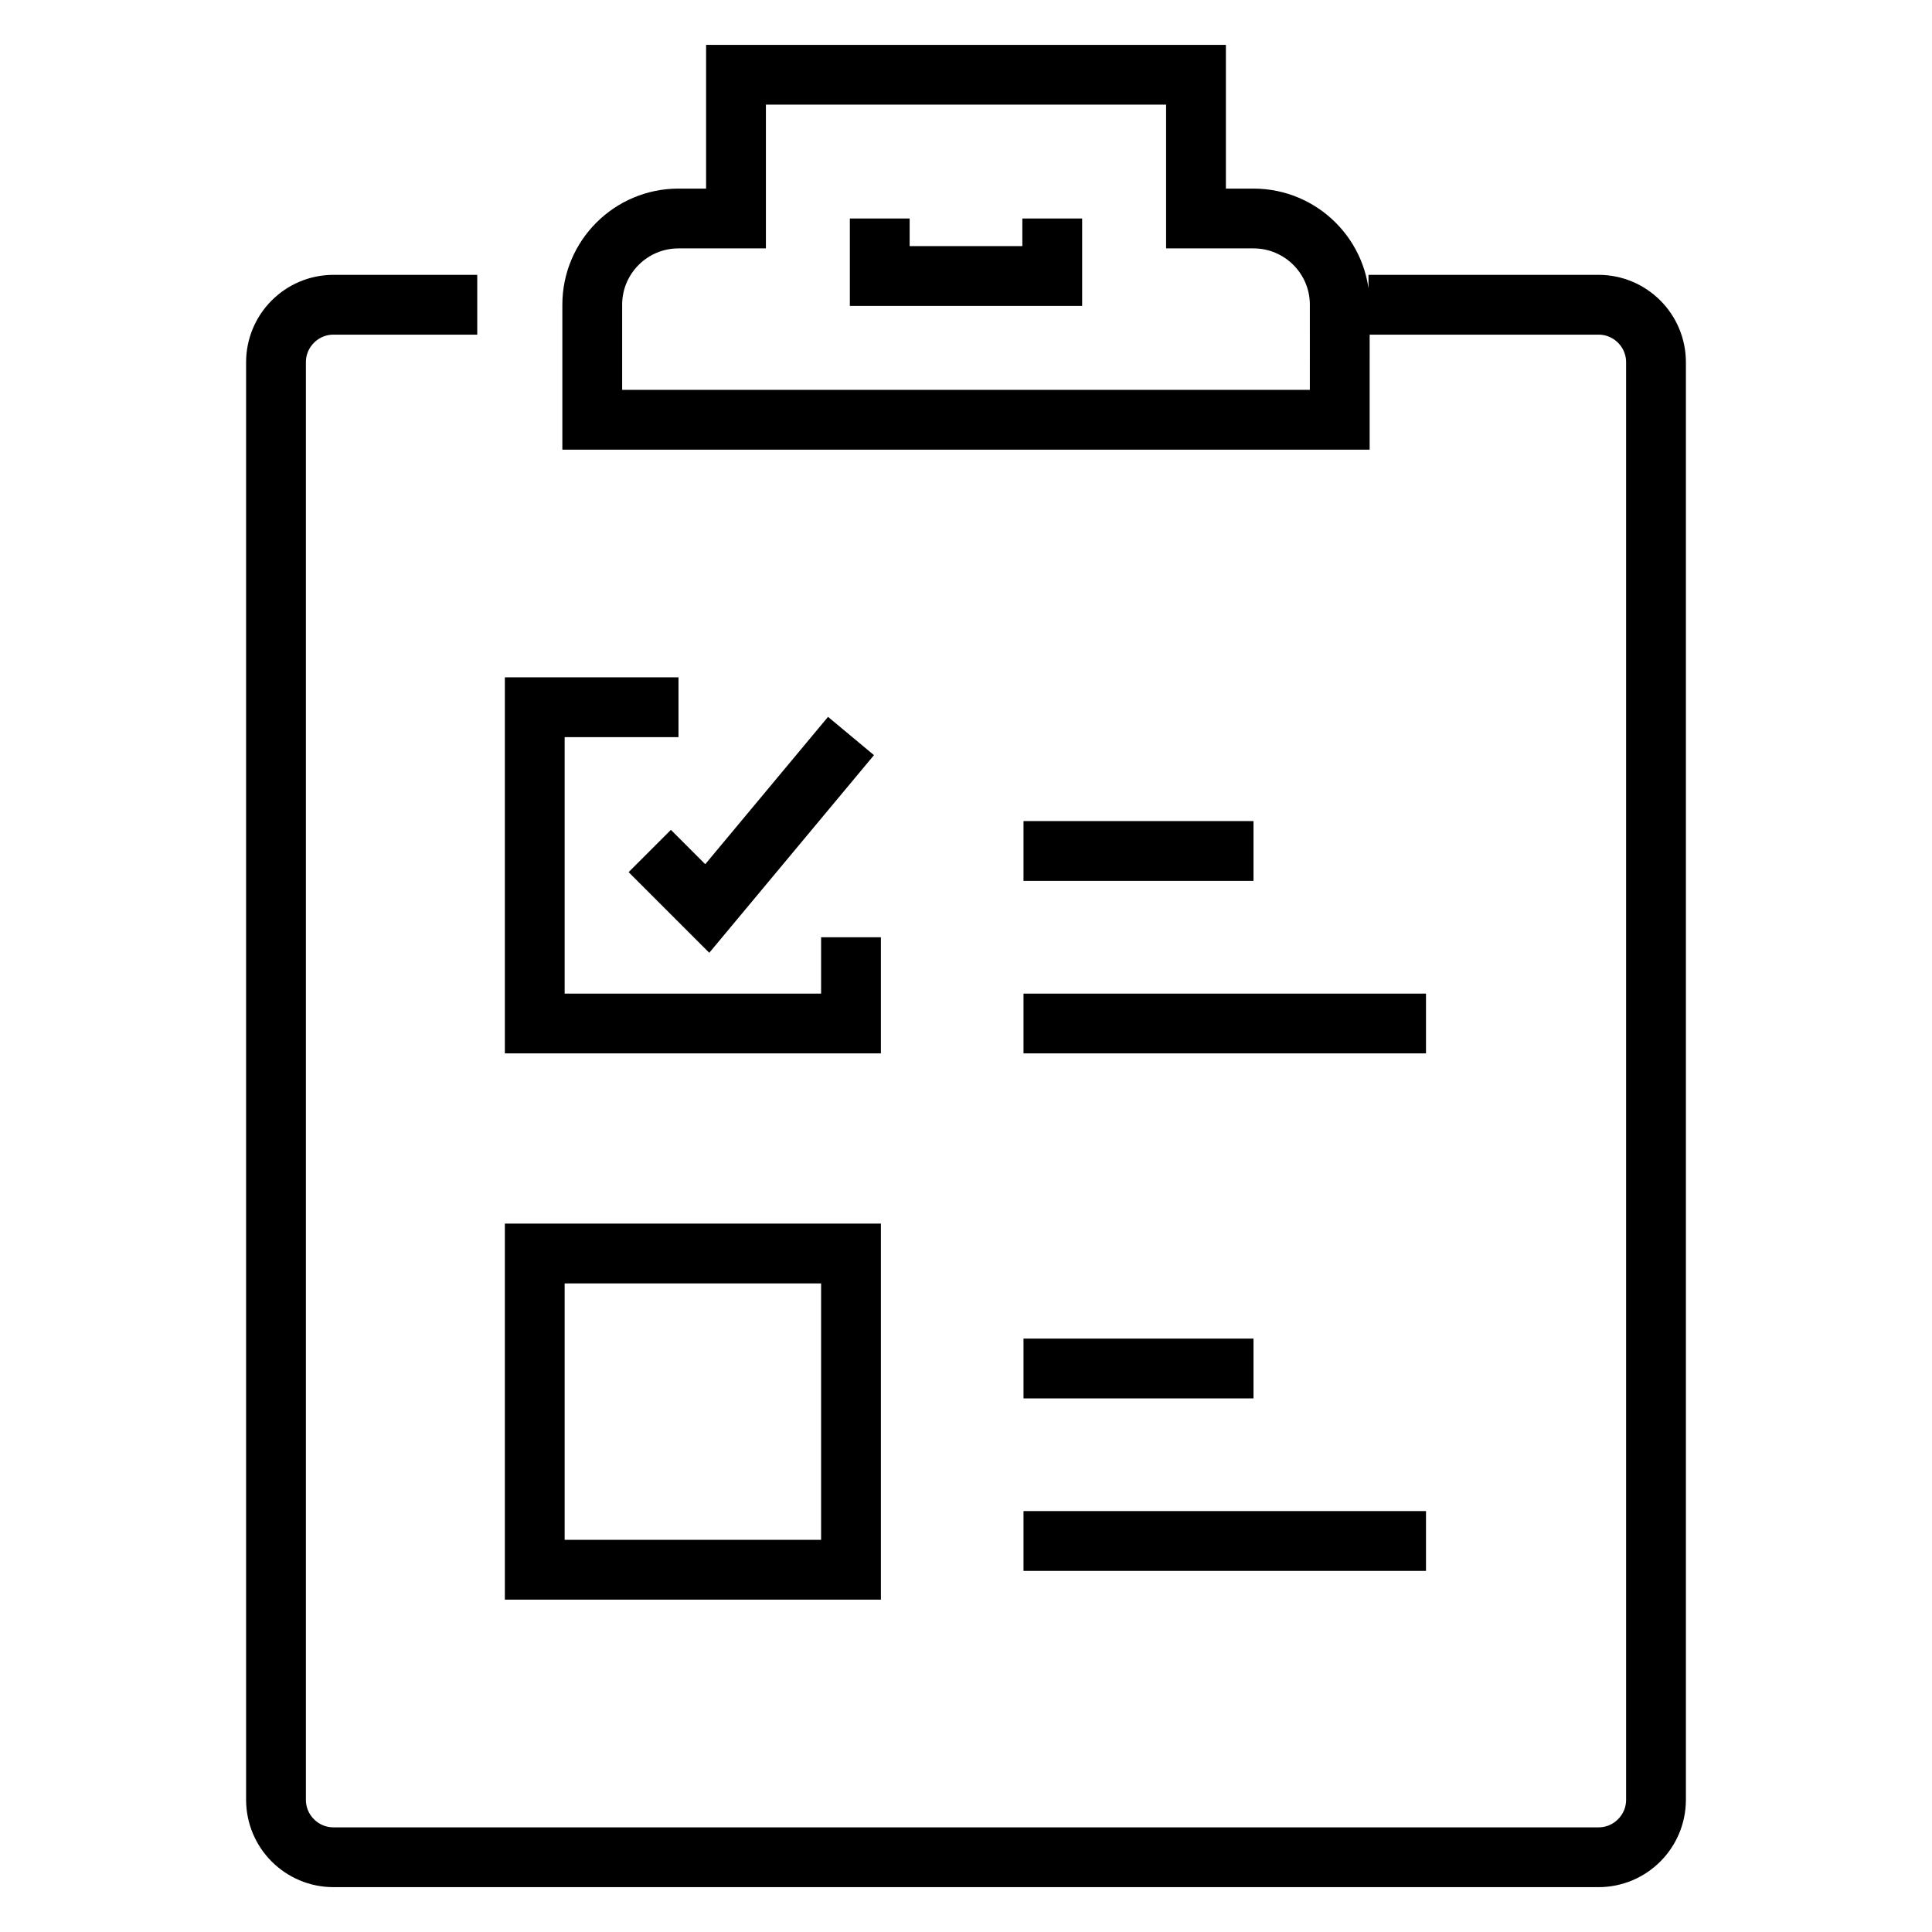
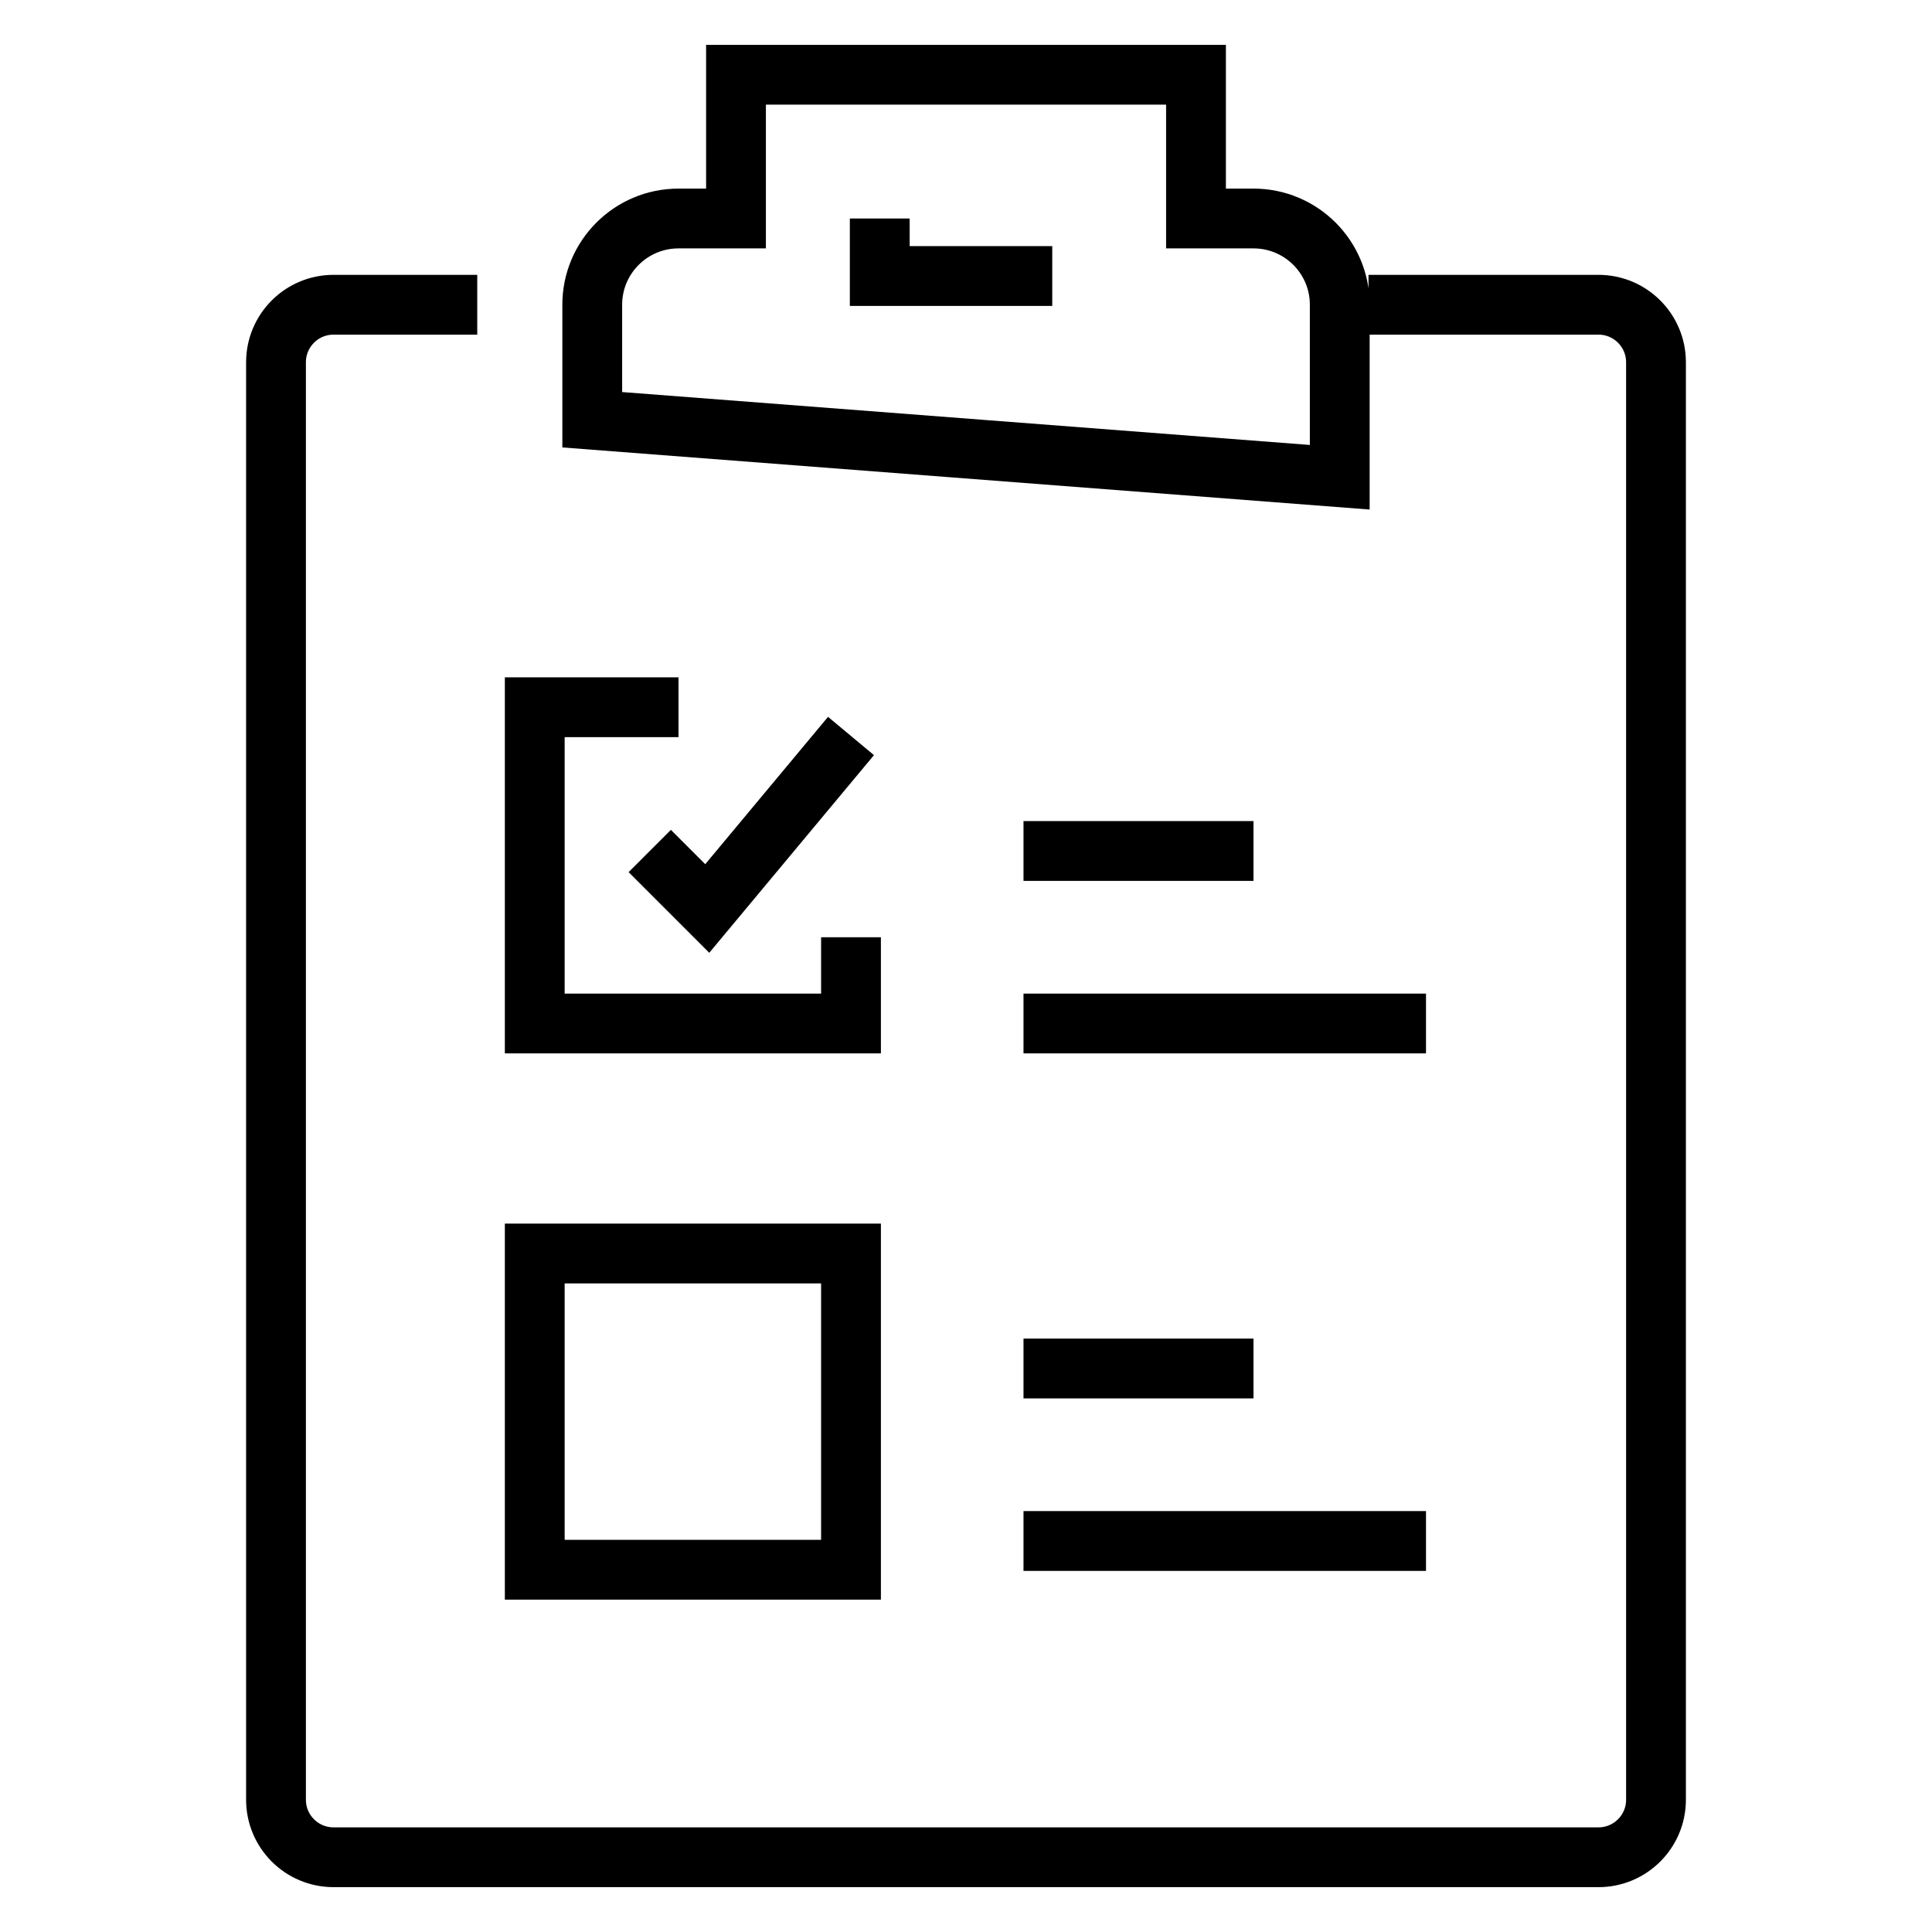
<svg xmlns="http://www.w3.org/2000/svg" viewBox="0 0 42 42" width="42" height="42" xml:space="preserve">
-   <path style="fill:none;stroke:#000;stroke-width:1.3;" d="m 22.25,33.5 h 8.75 m -8.75,-3.75 h 5 m -5,-7.5 h 8.75 m -8.75,-3.75 h 5 m -13.125,0 1.25,1.25 3.125,-3.75 m 0,11.25 v 6.875 h -6.875 v -6.875 z m 0,-6.875 v 1.875 H 11.625 V 15.375 h 3.125 M 29.75,6.625 h 5 c 0.69,0 1.25,0.56 1.25,1.25 v 31.25 c 0,0.69 -0.56,1.25 -1.25,1.25 H 7.25 c -0.69,0 -1.25,-0.56 -1.25,-1.25 V 7.875 c 0,-0.69 0.56,-1.25 1.25,-1.25 H 10.375 m 8.75,-1.875 v 1.25 h 3.75 v -1.25 m 6.25,4.375 V 6.625 c 0,-1.035 -0.839,-1.875 -1.875,-1.875 H 26 V 1.625 H 16 v 3.125 h -1.25 c -1.036,0 -1.875,0.84 -1.875,1.875 v 2.5 z" />
+   <path style="fill:none;stroke:#000;stroke-width:1.3;" d="m 22.25,33.5 h 8.75 m -8.75,-3.75 h 5 m -5,-7.5 h 8.75 m -8.75,-3.75 h 5 m -13.125,0 1.25,1.25 3.125,-3.75 m 0,11.25 v 6.875 h -6.875 v -6.875 z m 0,-6.875 v 1.875 H 11.625 V 15.375 h 3.125 M 29.75,6.625 h 5 c 0.69,0 1.25,0.56 1.25,1.25 v 31.25 c 0,0.69 -0.56,1.25 -1.25,1.25 H 7.25 c -0.69,0 -1.25,-0.56 -1.25,-1.25 V 7.875 c 0,-0.69 0.56,-1.25 1.25,-1.25 H 10.375 m 8.75,-1.875 v 1.25 h 3.75 m 6.25,4.375 V 6.625 c 0,-1.035 -0.839,-1.875 -1.875,-1.875 H 26 V 1.625 H 16 v 3.125 h -1.25 c -1.036,0 -1.875,0.84 -1.875,1.875 v 2.5 z" />
</svg>